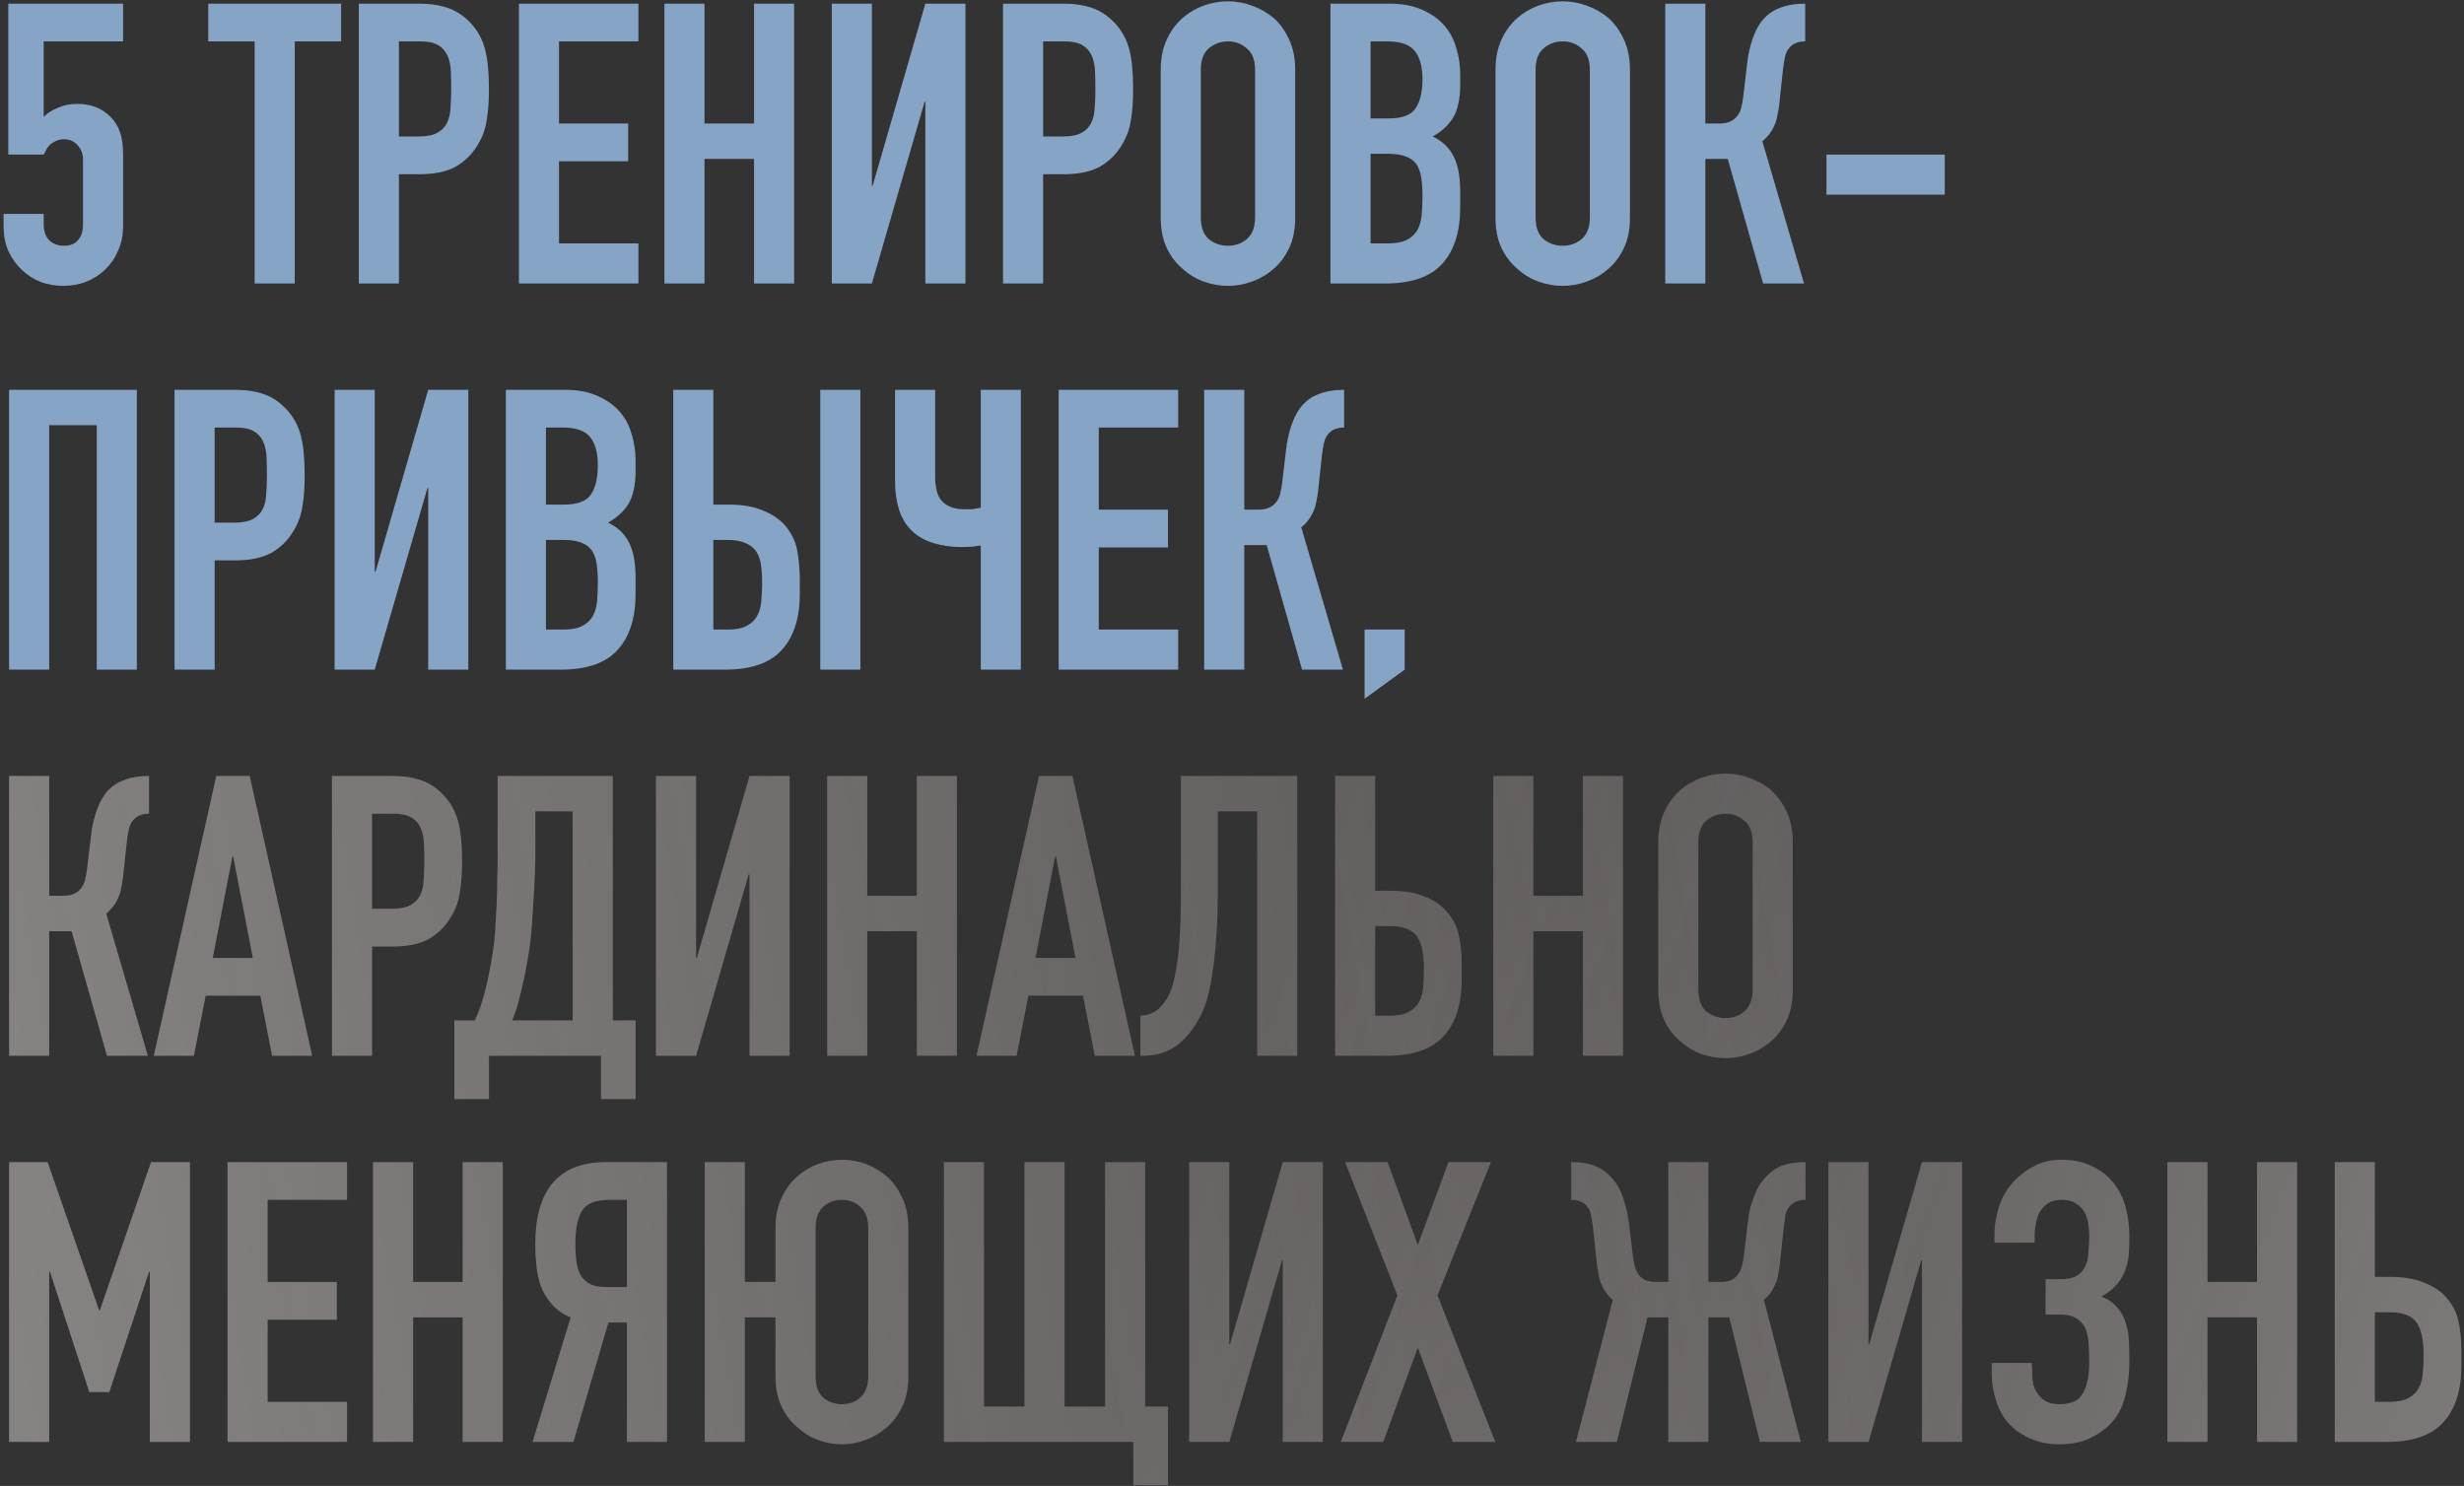
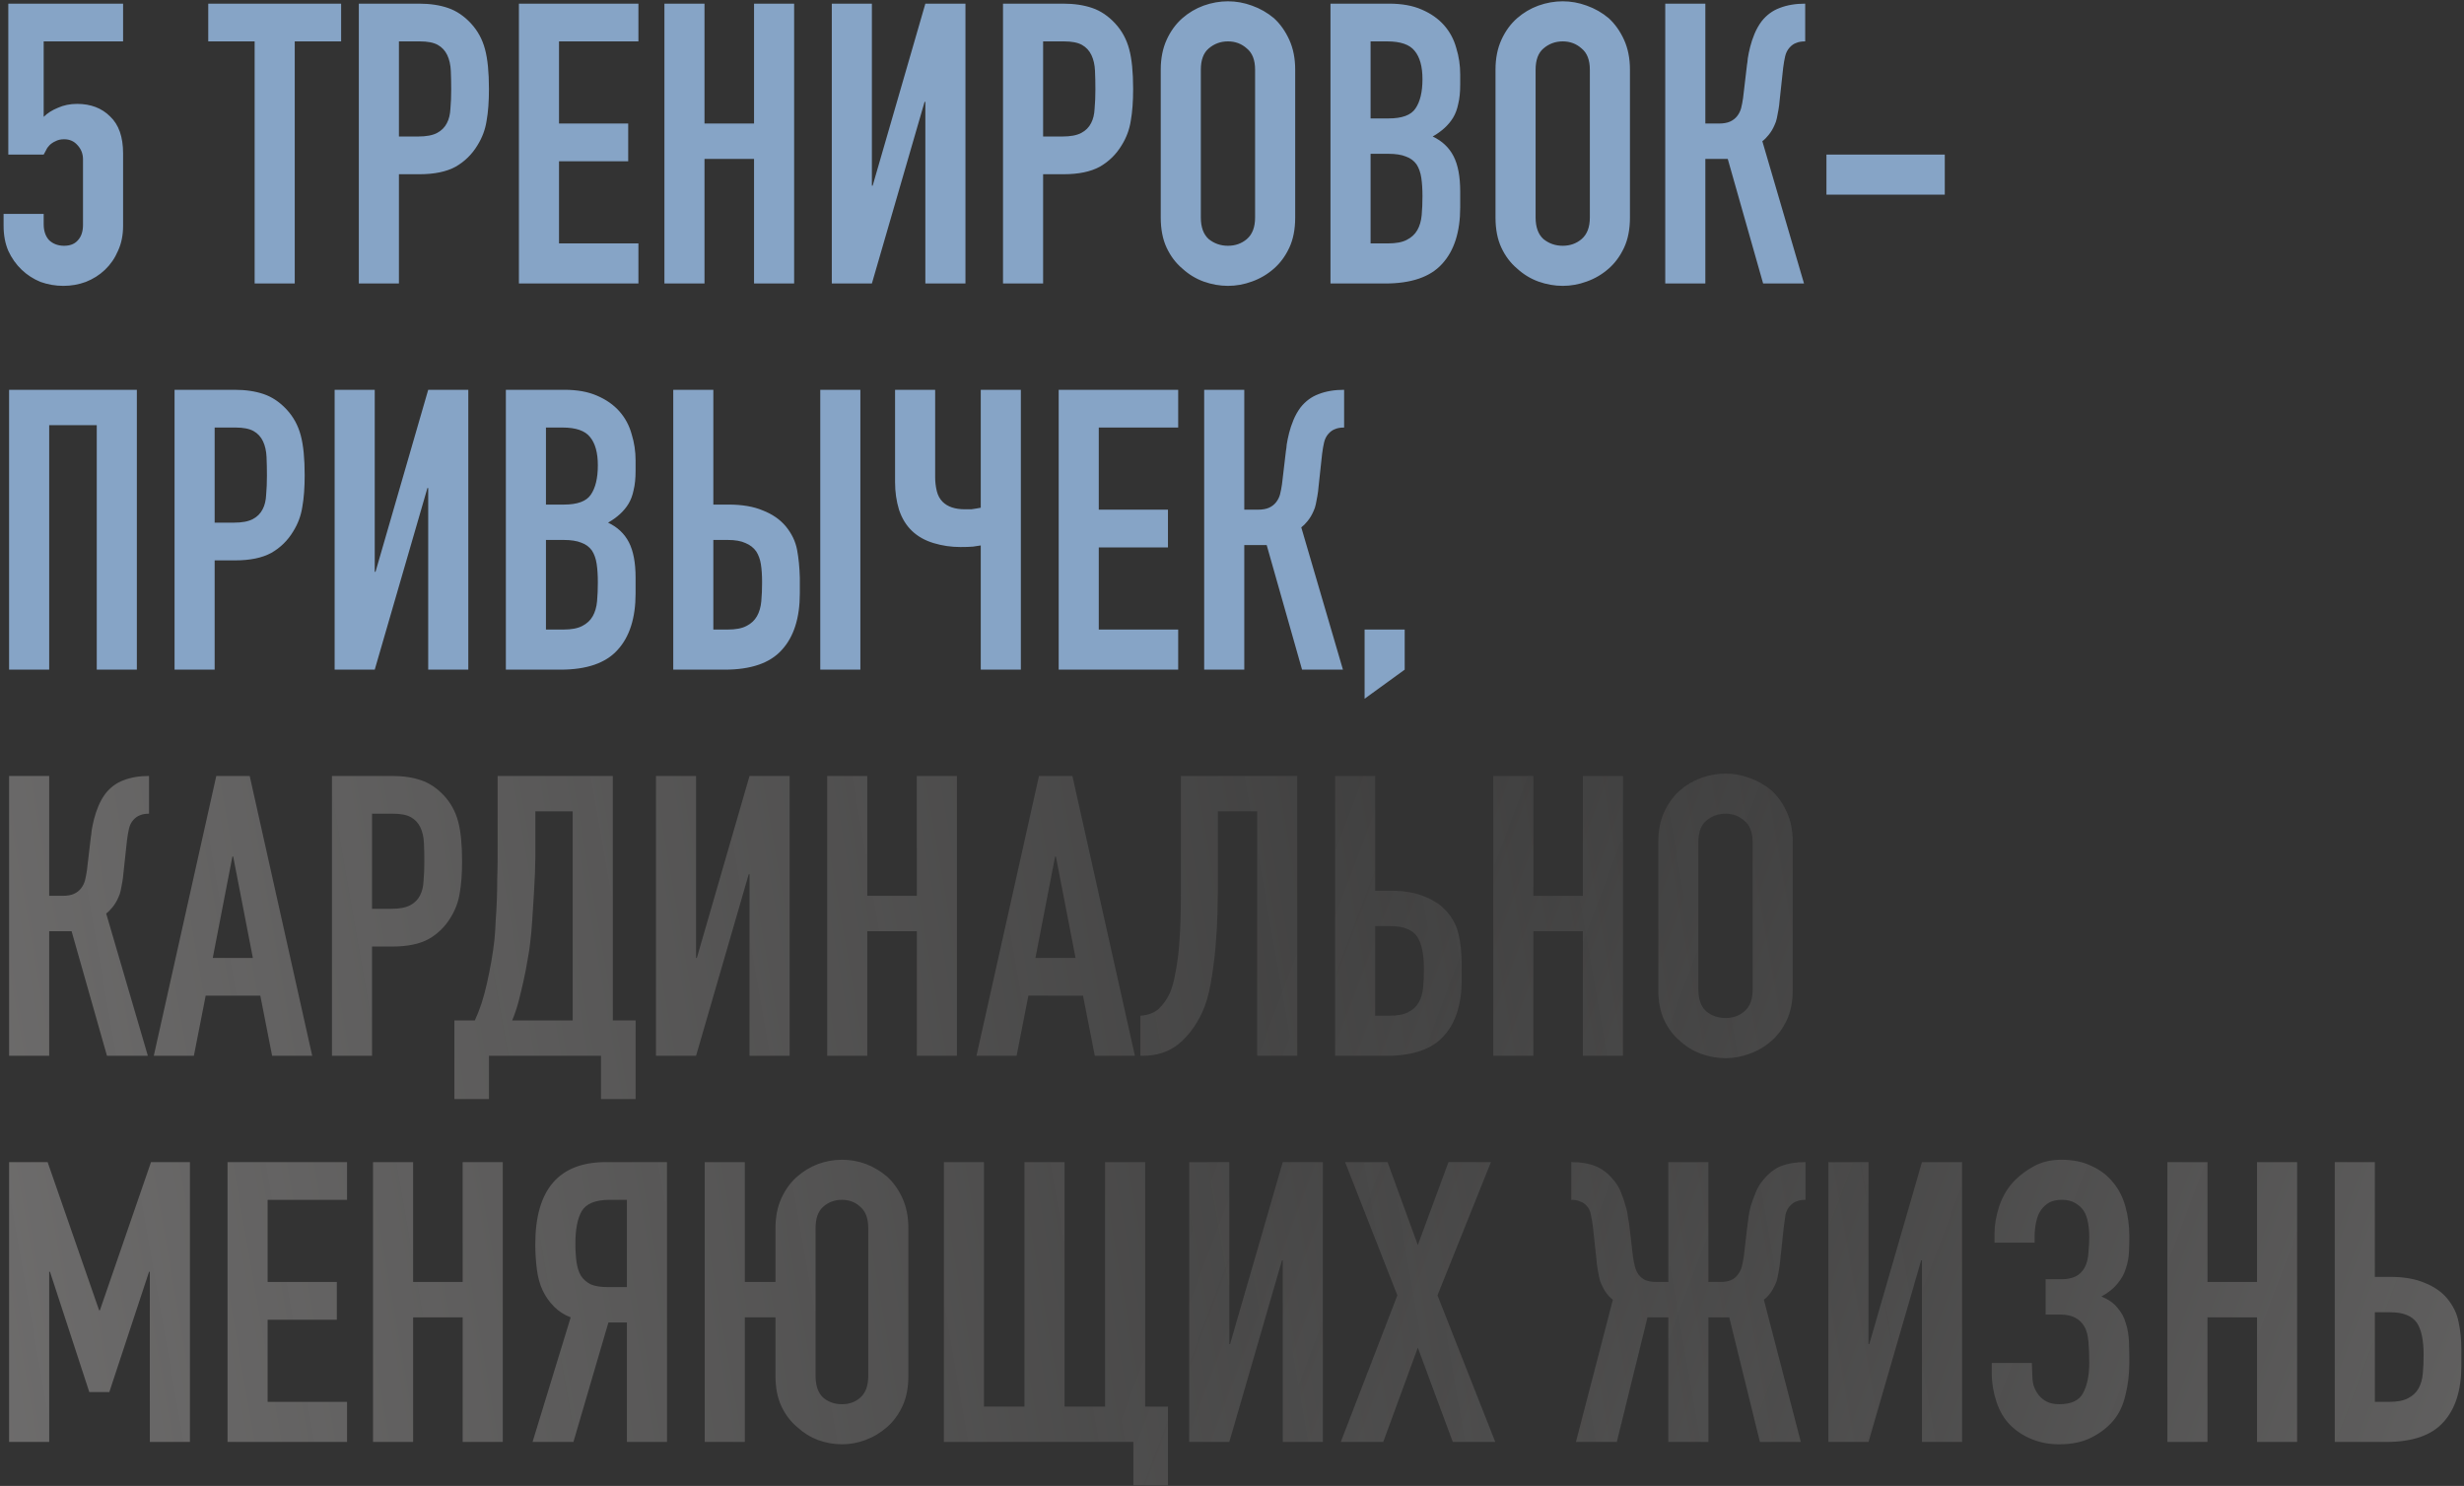
<svg xmlns="http://www.w3.org/2000/svg" width="504" height="304" viewBox="0 0 504 304" fill="none">
  <rect x="0" y="0" width="504" height="304" fill="#333333" stroke="none" />
  <path d="M25.179 0.748V8.467H8.936V23.906C9.686 23.156 10.651 22.539 11.831 22.057C13.01 21.521 14.323 21.253 15.771 21.253C18.558 21.253 20.81 22.11 22.525 23.826C24.294 25.488 25.179 28.007 25.179 31.384V46.18C25.179 48.11 24.83 49.825 24.133 51.326C23.49 52.827 22.605 54.114 21.48 55.186C20.354 56.258 19.041 57.089 17.54 57.678C16.092 58.214 14.565 58.483 12.956 58.483C11.348 58.483 9.793 58.214 8.292 57.678C6.845 57.089 5.559 56.258 4.433 55.186C3.307 54.114 2.396 52.827 1.699 51.326C1.056 49.825 0.734 48.11 0.734 46.18V43.767H8.936V45.858C8.936 47.252 9.311 48.351 10.062 49.155C10.866 49.905 11.884 50.281 13.117 50.281C14.35 50.281 15.288 49.905 15.931 49.155C16.628 48.404 16.977 47.359 16.977 46.019V32.59C16.977 31.465 16.602 30.5 15.851 29.696C15.154 28.892 14.243 28.489 13.117 28.489C12.42 28.489 11.831 28.623 11.348 28.892C10.866 29.106 10.464 29.374 10.142 29.696C9.82 30.017 9.579 30.366 9.418 30.741C9.15 31.224 8.989 31.518 8.936 31.625H1.699V0.748H25.179ZM52.085 58V8.467H42.597V0.748H69.775V8.467H60.287V58H52.085ZM73.396 58V0.748H85.699C87.951 0.748 89.934 1.043 91.649 1.633C93.365 2.222 94.919 3.268 96.313 4.769C97.707 6.27 98.672 8.039 99.208 10.076C99.744 12.059 100.012 14.766 100.012 18.197C100.012 20.77 99.851 22.941 99.53 24.71C99.261 26.479 98.645 28.141 97.68 29.696C96.554 31.572 95.053 33.046 93.177 34.118C91.301 35.137 88.835 35.646 85.779 35.646H81.598V58H73.396ZM81.598 8.467V27.927H85.538C87.2 27.927 88.487 27.685 89.398 27.203C90.309 26.721 90.979 26.05 91.408 25.193C91.837 24.389 92.078 23.397 92.132 22.218C92.239 21.038 92.293 19.725 92.293 18.277C92.293 16.937 92.266 15.678 92.212 14.498C92.159 13.265 91.917 12.193 91.489 11.282C91.06 10.37 90.416 9.674 89.559 9.191C88.701 8.709 87.468 8.467 85.86 8.467H81.598ZM106.141 58V0.748H130.586V8.467H114.343V25.273H128.495V32.992H114.343V49.798H130.586V58H106.141ZM135.903 58V0.748H144.104V25.273H154.236V0.748H162.438V58H154.236V32.51H144.104V58H135.903ZM189.277 58V20.851H189.116L178.341 58H170.14V0.748H178.341V37.978H178.502L189.277 0.748H197.479V58H189.277ZM205.162 58V0.748H217.465C219.716 0.748 221.7 1.043 223.415 1.633C225.13 2.222 226.685 3.268 228.079 4.769C229.473 6.27 230.437 8.039 230.974 10.076C231.51 12.059 231.778 14.766 231.778 18.197C231.778 20.77 231.617 22.941 231.295 24.71C231.027 26.479 230.411 28.141 229.446 29.696C228.32 31.572 226.819 33.046 224.943 34.118C223.067 35.137 220.601 35.646 217.545 35.646H213.364V58H205.162ZM213.364 8.467V27.927H217.304C218.966 27.927 220.252 27.685 221.164 27.203C222.075 26.721 222.745 26.05 223.174 25.193C223.603 24.389 223.844 23.397 223.897 22.218C224.005 21.038 224.058 19.725 224.058 18.277C224.058 16.937 224.031 15.678 223.978 14.498C223.924 13.265 223.683 12.193 223.254 11.282C222.825 10.37 222.182 9.674 221.324 9.191C220.467 8.709 219.234 8.467 217.625 8.467H213.364ZM237.425 14.257C237.425 11.952 237.827 9.915 238.631 8.146C239.435 6.377 240.507 4.903 241.847 3.723C243.134 2.598 244.581 1.74 246.189 1.15C247.851 0.56 249.513 0.266 251.175 0.266C252.836 0.266 254.471 0.56 256.08 1.15C257.741 1.74 259.242 2.598 260.583 3.723C261.869 4.903 262.915 6.377 263.719 8.146C264.523 9.915 264.925 11.952 264.925 14.257V44.491C264.925 46.903 264.523 48.967 263.719 50.683C262.915 52.398 261.869 53.819 260.583 54.944C259.242 56.124 257.741 57.008 256.08 57.598C254.471 58.188 252.836 58.483 251.175 58.483C249.513 58.483 247.851 58.188 246.189 57.598C244.581 57.008 243.134 56.124 241.847 54.944C240.507 53.819 239.435 52.398 238.631 50.683C237.827 48.967 237.425 46.903 237.425 44.491V14.257ZM245.626 44.491C245.626 46.475 246.162 47.949 247.235 48.914C248.36 49.825 249.674 50.281 251.175 50.281C252.676 50.281 253.962 49.825 255.034 48.914C256.16 47.949 256.723 46.475 256.723 44.491V14.257C256.723 12.274 256.16 10.826 255.034 9.915C253.962 8.95 252.676 8.467 251.175 8.467C249.674 8.467 248.36 8.95 247.235 9.915C246.162 10.826 245.626 12.274 245.626 14.257V44.491ZM272.144 58V0.748H284.125C286.752 0.748 288.977 1.15 290.799 1.954C292.675 2.758 294.203 3.83 295.383 5.171C296.562 6.511 297.393 8.065 297.875 9.834C298.411 11.55 298.679 13.346 298.679 15.222V17.312C298.679 18.867 298.545 20.18 298.277 21.253C298.063 22.325 297.714 23.263 297.232 24.067C296.321 25.568 294.927 26.855 293.051 27.927C294.981 28.838 296.401 30.178 297.312 31.947C298.224 33.716 298.679 36.129 298.679 39.184V42.401C298.679 47.44 297.446 51.299 294.981 53.98C292.568 56.66 288.682 58 283.321 58H272.144ZM280.346 31.465V49.798H283.884C285.546 49.798 286.832 49.557 287.744 49.075C288.709 48.592 289.432 47.922 289.915 47.064C290.397 46.206 290.692 45.188 290.799 44.009C290.906 42.829 290.96 41.543 290.96 40.149C290.96 38.702 290.88 37.442 290.719 36.37C290.558 35.298 290.236 34.386 289.754 33.636C289.218 32.885 288.494 32.349 287.583 32.028C286.672 31.652 285.465 31.465 283.964 31.465H280.346ZM280.346 8.467V24.228H284.045C286.779 24.228 288.601 23.558 289.513 22.218C290.478 20.824 290.96 18.814 290.96 16.187C290.96 13.614 290.424 11.684 289.352 10.397C288.333 9.111 286.457 8.467 283.723 8.467H280.346ZM305.899 14.257C305.899 11.952 306.301 9.915 307.105 8.146C307.909 6.377 308.981 4.903 310.321 3.723C311.608 2.598 313.055 1.74 314.663 1.15C316.325 0.56 317.987 0.266 319.649 0.266C321.311 0.266 322.946 0.56 324.554 1.15C326.216 1.74 327.717 2.598 329.057 3.723C330.343 4.903 331.389 6.377 332.193 8.146C332.997 9.915 333.399 11.952 333.399 14.257V44.491C333.399 46.903 332.997 48.967 332.193 50.683C331.389 52.398 330.343 53.819 329.057 54.944C327.717 56.124 326.216 57.008 324.554 57.598C322.946 58.188 321.311 58.483 319.649 58.483C317.987 58.483 316.325 58.188 314.663 57.598C313.055 57.008 311.608 56.124 310.321 54.944C308.981 53.819 307.909 52.398 307.105 50.683C306.301 48.967 305.899 46.903 305.899 44.491V14.257ZM314.101 44.491C314.101 46.475 314.637 47.949 315.709 48.914C316.834 49.825 318.148 50.281 319.649 50.281C321.15 50.281 322.436 49.825 323.508 48.914C324.634 47.949 325.197 46.475 325.197 44.491V14.257C325.197 12.274 324.634 10.826 323.508 9.915C322.436 8.95 321.15 8.467 319.649 8.467C318.148 8.467 316.834 8.95 315.709 9.915C314.637 10.826 314.101 12.274 314.101 14.257V44.491ZM369.244 8.467C368.494 8.467 367.877 8.575 367.395 8.789C366.912 8.95 366.457 9.272 366.028 9.754C365.599 10.236 365.304 10.826 365.143 11.523C364.982 12.22 364.848 12.997 364.741 13.855L364.018 20.529C363.964 21.226 363.884 21.869 363.776 22.459C363.669 22.995 363.562 23.558 363.455 24.147C363.347 24.683 363.187 25.166 362.972 25.595C362.651 26.345 362.249 27.015 361.766 27.605C361.337 28.141 360.908 28.57 360.479 28.892L369.003 58H360.64L353.403 32.51H348.82V58H340.618V0.748H348.82V25.273H351.554C352.519 25.273 353.296 25.139 353.886 24.871C354.476 24.603 354.958 24.228 355.333 23.745C355.709 23.263 355.977 22.727 356.137 22.137C356.298 21.494 356.432 20.797 356.539 20.047L357.344 13.212C357.397 12.997 357.451 12.568 357.504 11.925C357.612 11.228 357.772 10.451 357.987 9.593C358.201 8.735 358.496 7.851 358.871 6.94C359.247 6.028 359.729 5.171 360.319 4.367C361.337 3.08 362.57 2.169 364.018 1.633C365.519 1.043 367.261 0.748 369.244 0.748V8.467ZM373.591 39.827V31.625H397.795V39.827H373.591ZM1.86 137V79.748H27.993V137H19.791V86.985H10.062V137H1.86ZM35.704 137V79.748H48.007C50.258 79.748 52.242 80.043 53.957 80.633C55.673 81.222 57.227 82.268 58.621 83.769C60.015 85.27 60.98 87.039 61.516 89.076C62.052 91.059 62.32 93.766 62.32 97.197C62.32 99.77 62.159 101.941 61.837 103.71C61.569 105.479 60.953 107.141 59.988 108.696C58.862 110.572 57.361 112.046 55.485 113.118C53.609 114.137 51.143 114.646 48.087 114.646H43.906V137H35.704ZM43.906 87.467V106.927H47.846C49.508 106.927 50.794 106.685 51.706 106.203C52.617 105.721 53.287 105.05 53.716 104.193C54.145 103.389 54.386 102.397 54.44 101.218C54.547 100.038 54.6 98.725 54.6 97.278C54.6 95.937 54.574 94.677 54.52 93.498C54.467 92.265 54.225 91.193 53.796 90.282C53.367 89.371 52.724 88.674 51.867 88.191C51.009 87.709 49.776 87.467 48.168 87.467H43.906ZM87.587 137V99.851H87.426L76.651 137H68.449V79.748H76.651V116.978H76.812L87.587 79.748H95.789V137H87.587ZM103.472 137V79.748H115.453C118.079 79.748 120.304 80.15 122.127 80.954C124.003 81.758 125.531 82.831 126.71 84.171C127.889 85.511 128.72 87.065 129.203 88.834C129.739 90.55 130.007 92.346 130.007 94.222V96.312C130.007 97.867 129.873 99.18 129.605 100.253C129.39 101.325 129.042 102.263 128.559 103.067C127.648 104.568 126.254 105.855 124.378 106.927C126.308 107.838 127.729 109.178 128.64 110.947C129.551 112.716 130.007 115.128 130.007 118.184V121.4C130.007 126.439 128.774 130.299 126.308 132.979C123.896 135.66 120.009 137 114.649 137H103.472ZM111.673 110.465V128.798H115.211C116.873 128.798 118.16 128.557 119.071 128.074C120.036 127.592 120.76 126.922 121.242 126.064C121.725 125.207 122.019 124.188 122.127 123.009C122.234 121.829 122.287 120.543 122.287 119.149C122.287 117.702 122.207 116.442 122.046 115.37C121.885 114.298 121.564 113.386 121.081 112.636C120.545 111.885 119.822 111.349 118.91 111.028C117.999 110.652 116.793 110.465 115.292 110.465H111.673ZM111.673 87.467V103.228H115.372C118.106 103.228 119.929 102.558 120.84 101.218C121.805 99.824 122.287 97.814 122.287 95.187C122.287 92.614 121.751 90.684 120.679 89.397C119.661 88.111 117.785 87.467 115.051 87.467H111.673ZM137.709 79.748H145.91V103.228H148.966C151.807 103.228 154.166 103.63 156.042 104.434C157.972 105.184 159.527 106.257 160.706 107.65C161.939 109.151 162.716 110.76 163.038 112.475C163.359 114.19 163.547 116.093 163.601 118.184V121.4C163.601 126.439 162.368 130.299 159.902 132.979C157.489 135.66 153.603 137 148.242 137H137.709V79.748ZM145.91 110.465V128.798H148.805C150.467 128.798 151.754 128.557 152.665 128.074C153.63 127.592 154.353 126.922 154.836 126.064C155.318 125.207 155.613 124.188 155.72 123.009C155.828 121.829 155.881 120.543 155.881 119.149C155.881 117.702 155.801 116.469 155.64 115.45C155.479 114.432 155.158 113.547 154.675 112.797C154.139 112.046 153.415 111.483 152.504 111.108C151.593 110.679 150.387 110.465 148.886 110.465H145.91ZM167.782 137V79.748H175.984V137H167.782ZM208.812 137H200.611V111.59C200.182 111.644 199.646 111.724 199.002 111.832C198.359 111.885 197.501 111.912 196.429 111.912C194.553 111.912 192.73 111.644 190.961 111.108C189.192 110.572 187.718 109.741 186.539 108.615C185.359 107.49 184.475 106.042 183.885 104.273C183.349 102.504 183.081 100.628 183.081 98.644V79.748H191.283V97.68C191.283 98.591 191.39 99.502 191.605 100.413C191.819 101.325 192.221 102.075 192.811 102.665C193.829 103.683 195.357 104.193 197.394 104.193C197.823 104.193 198.252 104.193 198.681 104.193C199.11 104.139 199.458 104.086 199.726 104.032C200.048 103.978 200.343 103.925 200.611 103.871V79.748H208.812V137ZM216.548 137V79.748H240.993V87.467H224.75V104.273H238.902V111.992H224.75V128.798H240.993V137H216.548ZM274.935 87.467C274.185 87.467 273.568 87.575 273.086 87.789C272.603 87.95 272.148 88.272 271.719 88.754C271.29 89.237 270.995 89.826 270.834 90.523C270.673 91.22 270.539 91.997 270.432 92.855L269.709 99.529C269.655 100.226 269.575 100.869 269.467 101.459C269.36 101.995 269.253 102.558 269.146 103.147C269.038 103.683 268.878 104.166 268.663 104.595C268.342 105.345 267.94 106.015 267.457 106.605C267.028 107.141 266.599 107.57 266.171 107.892L274.694 137H266.331L259.094 111.51H254.511V137H246.309V79.748H254.511V104.273H257.245C258.21 104.273 258.987 104.139 259.577 103.871C260.167 103.603 260.649 103.228 261.024 102.745C261.4 102.263 261.668 101.727 261.828 101.137C261.989 100.494 262.123 99.797 262.23 99.046L263.035 92.212C263.088 91.997 263.142 91.568 263.195 90.925C263.303 90.228 263.463 89.451 263.678 88.593C263.892 87.736 264.187 86.851 264.562 85.94C264.938 85.028 265.42 84.171 266.01 83.367C267.028 82.08 268.261 81.169 269.709 80.633C271.21 80.043 272.952 79.748 274.935 79.748V87.467ZM279.122 142.95V128.798H287.323V137L279.122 142.95Z" fill="#86A4C6" />
-   <path d="M30.486 166.467C29.735 166.467 29.119 166.575 28.636 166.789C28.154 166.95 27.698 167.272 27.269 167.754C26.84 168.236 26.546 168.826 26.385 169.523C26.224 170.22 26.09 170.997 25.983 171.855L25.259 178.529C25.205 179.226 25.125 179.869 25.018 180.459C24.91 180.995 24.803 181.558 24.696 182.147C24.589 182.683 24.428 183.166 24.214 183.595C23.892 184.345 23.49 185.015 23.008 185.605C22.579 186.141 22.15 186.57 21.721 186.892L30.244 216H21.882L14.645 190.51H10.062V216H1.86V158.748H10.062V183.273H12.795C13.76 183.273 14.538 183.139 15.127 182.871C15.717 182.603 16.2 182.228 16.575 181.745C16.95 181.263 17.218 180.727 17.379 180.137C17.54 179.494 17.674 178.797 17.781 178.046L18.585 171.212C18.639 170.997 18.692 170.568 18.746 169.925C18.853 169.228 19.014 168.451 19.228 167.593C19.443 166.735 19.738 165.851 20.113 164.94C20.488 164.028 20.971 163.171 21.56 162.367C22.579 161.08 23.812 160.169 25.259 159.633C26.76 159.043 28.502 158.748 30.486 158.748V166.467ZM51.719 195.978L47.698 175.232H47.538L43.517 195.978H51.719ZM31.456 216L44.241 158.748H51.076L63.861 216H55.659L53.247 203.697H42.07L39.657 216H31.456ZM67.9 216V158.748H80.202C82.454 158.748 84.437 159.043 86.153 159.633C87.868 160.222 89.423 161.268 90.816 162.769C92.21 164.27 93.175 166.039 93.711 168.076C94.247 170.059 94.515 172.766 94.515 176.197C94.515 178.77 94.354 180.941 94.033 182.71C93.765 184.479 93.148 186.141 92.183 187.696C91.058 189.572 89.557 191.046 87.68 192.118C85.804 193.137 83.338 193.646 80.283 193.646H76.101V216H67.9ZM76.101 166.467V185.927H80.041C81.703 185.927 82.99 185.685 83.901 185.203C84.812 184.721 85.483 184.05 85.911 183.193C86.34 182.389 86.582 181.397 86.635 180.218C86.742 179.038 86.796 177.725 86.796 176.277C86.796 174.937 86.769 173.678 86.716 172.498C86.662 171.265 86.421 170.193 85.992 169.282C85.563 168.37 84.92 167.674 84.062 167.191C83.204 166.709 81.971 166.467 80.363 166.467H76.101ZM100.017 216V224.845H92.941V208.763H97.122C97.605 207.745 98.06 206.592 98.489 205.305C98.918 203.965 99.293 202.572 99.615 201.124C99.937 199.677 100.231 198.203 100.5 196.702C100.768 195.147 100.982 193.646 101.143 192.199C101.25 191.073 101.33 189.813 101.384 188.419C101.491 187.026 101.572 185.605 101.625 184.158C101.679 182.657 101.706 181.182 101.706 179.735C101.759 178.234 101.786 176.814 101.786 175.473V158.748H125.346V208.763H130.01V224.845H122.934V216H100.017ZM109.505 165.985V175.393C109.505 176.143 109.479 177.242 109.425 178.69C109.371 180.084 109.291 181.611 109.184 183.273C109.077 184.935 108.969 186.624 108.862 188.339C108.755 190.001 108.621 191.475 108.46 192.762C108.353 193.834 108.165 195.067 107.897 196.46C107.683 197.801 107.415 199.194 107.093 200.642C106.771 202.089 106.423 203.536 106.048 204.984C105.673 206.378 105.244 207.637 104.761 208.763H117.144V165.985H109.505ZM153.313 216V178.851H153.152L142.377 216H134.175V158.748H142.377V195.978H142.538L153.313 158.748H161.514V216H153.313ZM169.197 216V158.748H177.399V183.273H187.531V158.748H195.733V216H187.531V190.51H177.399V216H169.197ZM219.999 195.978L215.978 175.232H215.818L211.797 195.978H219.999ZM199.736 216L212.521 158.748H219.356L232.141 216H223.939L221.527 203.697H210.35L207.937 216H199.736ZM249.107 165.985V182.63C249.107 183.488 249.08 184.962 249.026 187.052C248.973 189.089 248.839 191.341 248.624 193.807C248.41 196.273 248.088 198.712 247.659 201.124C247.23 203.536 246.641 205.547 245.89 207.155C244.604 209.889 242.969 212.06 240.985 213.668C239.002 215.223 236.589 216 233.748 216H233.266V207.798C234.874 207.691 236.134 207.209 237.045 206.351C237.956 205.493 238.707 204.421 239.297 203.134C239.779 202.009 240.154 200.642 240.422 199.033C240.744 197.425 240.985 195.71 241.146 193.887C241.307 192.065 241.414 190.188 241.468 188.259C241.521 186.329 241.548 184.479 241.548 182.71V158.748H265.349V216H257.148V165.985H249.107ZM273.086 158.748H281.288V182.228H284.344C287.185 182.228 289.544 182.63 291.42 183.434C293.35 184.184 294.904 185.257 296.084 186.65C297.317 188.151 298.094 189.76 298.416 191.475C298.791 193.19 298.978 195.093 298.978 197.184V200.4C298.978 205.439 297.745 209.299 295.28 211.979C292.867 214.66 288.981 216 283.62 216H273.086V158.748ZM281.288 189.465V207.798H284.183C285.845 207.798 287.131 207.557 288.043 207.074C289.008 206.592 289.731 205.922 290.214 205.064C290.696 204.207 290.991 203.188 291.098 202.009C291.205 200.829 291.259 199.543 291.259 198.149C291.259 195.201 290.803 193.03 289.892 191.636C289.356 190.885 288.659 190.349 287.801 190.028C286.944 189.652 285.764 189.465 284.263 189.465H281.288ZM305.439 216V158.748H313.641V183.273H323.772V158.748H331.974V216H323.772V190.51H313.641V216H305.439ZM339.193 172.257C339.193 169.952 339.596 167.915 340.4 166.146C341.204 164.377 342.276 162.903 343.616 161.723C344.903 160.598 346.35 159.74 347.958 159.15C349.62 158.56 351.282 158.266 352.944 158.266C354.605 158.266 356.24 158.56 357.849 159.15C359.51 159.74 361.011 160.598 362.352 161.723C363.638 162.903 364.683 164.377 365.488 166.146C366.292 167.915 366.694 169.952 366.694 172.257V202.491C366.694 204.903 366.292 206.967 365.488 208.683C364.683 210.398 363.638 211.819 362.352 212.944C361.011 214.124 359.51 215.008 357.849 215.598C356.24 216.188 354.605 216.482 352.944 216.482C351.282 216.482 349.62 216.188 347.958 215.598C346.35 215.008 344.903 214.124 343.616 212.944C342.276 211.819 341.204 210.398 340.4 208.683C339.596 206.967 339.193 204.903 339.193 202.491V172.257ZM347.395 202.491C347.395 204.475 347.931 205.949 349.003 206.914C350.129 207.825 351.443 208.281 352.944 208.281C354.445 208.281 355.731 207.825 356.803 206.914C357.929 205.949 358.492 204.475 358.492 202.491V172.257C358.492 170.274 357.929 168.826 356.803 167.915C355.731 166.95 354.445 166.467 352.944 166.467C351.443 166.467 350.129 166.95 349.003 167.915C347.931 168.826 347.395 170.274 347.395 172.257V202.491ZM1.86 295V237.748H9.74L20.274 268.063H20.434L30.888 237.748H38.848V295H30.646V260.182H30.486L22.364 284.788H18.263L10.222 260.182H10.062V295H1.86ZM46.541 295V237.748H70.985V245.467H54.742V262.273H68.895V269.992H54.742V286.798H70.985V295H46.541ZM76.302 295V237.748H84.504V262.273H94.635V237.748H102.837V295H94.635V269.51H84.504V295H76.302ZM124.691 245.467C121.796 245.467 119.893 246.245 118.982 247.799C118.124 249.3 117.695 251.498 117.695 254.393C117.695 255.84 117.776 257.127 117.937 258.253C118.097 259.325 118.392 260.236 118.821 260.987C119.304 261.737 119.974 262.327 120.831 262.756C121.689 263.131 122.842 263.318 124.289 263.318H128.229V245.467H124.691ZM128.229 295V270.555H124.45L117.293 295H108.931L116.73 269.51C115.444 269.028 114.318 268.304 113.353 267.339C112.388 266.374 111.611 265.275 111.021 264.042C110.432 262.809 110.03 261.362 109.815 259.7C109.601 258.038 109.493 256.323 109.493 254.554C109.493 243.35 114.318 237.748 123.967 237.748H136.431V295H128.229ZM158.621 269.51H152.35V295H144.148V237.748H152.35V262.273H158.621V251.257C158.621 248.952 159.024 246.915 159.828 245.146C160.632 243.377 161.704 241.903 163.044 240.723C164.331 239.598 165.751 238.74 167.306 238.15C168.914 237.56 170.549 237.266 172.211 237.266C175.642 237.266 178.724 238.418 181.458 240.723C182.744 241.903 183.79 243.377 184.594 245.146C185.398 246.915 185.8 248.952 185.8 251.257V281.491C185.8 283.903 185.398 285.967 184.594 287.683C183.79 289.398 182.744 290.819 181.458 291.944C180.118 293.124 178.644 294.008 177.035 294.598C175.481 295.188 173.873 295.482 172.211 295.482C170.549 295.482 168.914 295.188 167.306 294.598C165.751 294.008 164.331 293.124 163.044 291.944C161.704 290.819 160.632 289.398 159.828 287.683C159.024 285.967 158.621 283.903 158.621 281.491V269.51ZM166.823 281.491C166.823 283.475 167.333 284.949 168.351 285.914C169.423 286.825 170.71 287.281 172.211 287.281C173.712 287.281 174.972 286.825 175.99 285.914C177.062 284.949 177.598 283.475 177.598 281.491V251.257C177.598 249.274 177.062 247.826 175.99 246.915C174.972 245.95 173.712 245.467 172.211 245.467C170.71 245.467 169.423 245.95 168.351 246.915C167.333 247.826 166.823 249.274 166.823 251.257V281.491ZM193.069 295V237.748H201.271V287.763H209.553V237.748H217.755V287.763H226.037V237.748H234.239V287.763H238.903V303.845H231.827V295H193.069ZM262.384 295V257.851H262.223L251.449 295H243.247V237.748H251.449V274.978H251.609L262.384 237.748H270.586V295H262.384ZM274.249 295L285.828 265.007L275.133 237.748H283.817L290.009 254.715L296.281 237.748H304.965L294.029 265.007L305.85 295H297.165L290.009 275.702L282.933 295H274.249ZM341.248 237.748H349.45V262.273H351.862C352.827 262.273 353.577 262.139 354.113 261.871C354.703 261.603 355.159 261.228 355.48 260.745C355.856 260.263 356.124 259.727 356.284 259.137C356.445 258.494 356.579 257.797 356.686 257.046L357.491 250.212C357.544 249.997 357.598 249.568 357.651 248.925C357.759 248.228 357.919 247.478 358.134 246.674C358.402 245.816 358.723 244.931 359.099 244.02C359.474 243.055 359.983 242.197 360.627 241.447C361.752 240.053 362.985 239.088 364.325 238.552C365.719 238.016 367.354 237.748 369.23 237.748H369.311V245.467H369.15C368.56 245.467 367.997 245.575 367.461 245.789C366.979 245.95 366.523 246.272 366.094 246.754C365.666 247.236 365.371 247.826 365.21 248.523C365.103 249.22 364.995 249.997 364.888 250.855L364.165 257.529C364.111 258.226 364.031 258.896 363.923 259.539C363.816 260.129 363.709 260.719 363.602 261.308C363.494 261.844 363.36 262.273 363.2 262.595C362.556 264.096 361.752 265.195 360.787 265.892L368.346 295H359.983L353.711 269.51H349.45V295H341.248V269.51H336.986L330.714 295H322.351L329.91 265.892C328.945 265.195 328.141 264.096 327.498 262.595C327.337 262.273 327.203 261.844 327.096 261.308C326.988 260.719 326.881 260.129 326.774 259.539C326.667 258.896 326.586 258.226 326.533 257.529L325.809 250.855C325.702 249.997 325.568 249.22 325.407 248.523C325.3 247.826 325.032 247.236 324.603 246.754C324.174 246.272 323.692 245.95 323.155 245.789C322.673 245.575 322.137 245.467 321.547 245.467H321.386V237.748H321.467C323.343 237.748 324.951 238.016 326.291 238.552C327.685 239.088 328.945 240.053 330.071 241.447C330.714 242.197 331.223 243.055 331.599 244.02C331.974 244.931 332.269 245.816 332.483 246.674C332.751 247.478 332.912 248.228 332.965 248.925C333.073 249.568 333.153 249.997 333.207 250.212L334.011 257.046C334.118 257.797 334.252 258.494 334.413 259.137C334.574 259.727 334.815 260.263 335.137 260.745C335.512 261.228 335.967 261.603 336.504 261.871C337.093 262.139 337.87 262.273 338.835 262.273H341.248V237.748ZM393.129 295V257.851H392.968L382.193 295H373.992V237.748H382.193V274.978H382.354L393.129 237.748H401.331V295H393.129ZM407.969 252.222C407.969 250.614 408.29 248.791 408.933 246.754C409.63 244.717 410.676 242.975 412.069 241.527C413.302 240.294 414.696 239.276 416.251 238.472C417.805 237.668 419.601 237.266 421.638 237.266C424.051 237.266 426.114 237.694 427.83 238.552C429.599 239.356 431.046 240.455 432.172 241.849C433.351 243.243 434.209 244.905 434.745 246.834C435.281 248.764 435.549 250.801 435.549 252.946C435.549 254.018 435.522 255.117 435.469 256.242C435.415 257.315 435.201 258.413 434.825 259.539C434.504 260.611 433.941 261.63 433.137 262.595C432.386 263.56 431.287 264.444 429.84 265.248C431.287 265.838 432.386 266.615 433.137 267.58C433.941 268.492 434.504 269.537 434.825 270.716C435.201 271.842 435.415 273.102 435.469 274.495C435.522 275.836 435.549 277.229 435.549 278.677C435.549 281.089 435.281 283.341 434.745 285.431C434.263 287.522 433.432 289.264 432.252 290.658C431.073 292.052 429.572 293.204 427.749 294.115C425.98 295.027 423.782 295.482 421.156 295.482C419.172 295.482 417.323 295.134 415.607 294.437C413.892 293.74 412.418 292.775 411.185 291.542C409.952 290.309 409.014 288.728 408.371 286.798C407.727 284.868 407.406 282.938 407.406 281.009V278.838H415.607L415.688 281.089C415.688 281.84 415.768 282.59 415.929 283.341C416.144 284.037 416.465 284.681 416.894 285.27C417.323 285.86 417.886 286.343 418.583 286.718C419.28 287.093 420.164 287.281 421.236 287.281C423.648 287.281 425.257 286.53 426.061 285.029C426.918 283.475 427.347 281.384 427.347 278.757C427.347 277.256 427.294 275.862 427.187 274.576C427.079 273.236 426.811 272.19 426.382 271.44C425.417 269.778 423.809 268.947 421.558 268.947H418.422V261.71H421.799C422.818 261.71 423.729 261.523 424.533 261.147C425.337 260.772 425.98 260.129 426.463 259.218C426.892 258.36 427.133 257.341 427.187 256.162C427.294 254.983 427.347 253.937 427.347 253.026C427.347 252.061 427.267 251.123 427.106 250.212C426.945 249.247 426.65 248.416 426.222 247.719C425.793 247.076 425.203 246.54 424.453 246.111C423.756 245.682 422.844 245.467 421.719 245.467C420.7 245.467 419.842 245.655 419.146 246.03C418.502 246.406 417.966 246.888 417.537 247.478C417.055 248.121 416.706 248.952 416.492 249.97C416.278 250.989 416.17 251.981 416.17 252.946V254.232H407.969V252.222ZM443.329 295V237.748H451.531V262.273H461.663V237.748H469.865V295H461.663V269.51H451.531V295H443.329ZM477.567 237.748H485.768V261.228H488.824C491.665 261.228 494.024 261.63 495.9 262.434C497.83 263.184 499.384 264.257 500.564 265.65C501.797 267.151 502.574 268.76 502.896 270.475C503.271 272.19 503.459 274.093 503.459 276.184V279.4C503.459 284.439 502.226 288.299 499.76 290.979C497.347 293.66 493.461 295 488.1 295H477.567V237.748ZM485.768 268.465V286.798H488.663C490.325 286.798 491.611 286.557 492.523 286.074C493.488 285.592 494.211 284.922 494.694 284.064C495.176 283.207 495.471 282.188 495.578 281.009C495.686 279.829 495.739 278.543 495.739 277.149C495.739 274.201 495.284 272.03 494.372 270.636C493.836 269.885 493.139 269.349 492.282 269.028C491.424 268.652 490.245 268.465 488.744 268.465H485.768Z" fill="#585454" />
  <path d="M30.486 166.467C29.735 166.467 29.119 166.575 28.636 166.789C28.154 166.95 27.698 167.272 27.269 167.754C26.84 168.236 26.546 168.826 26.385 169.523C26.224 170.22 26.09 170.997 25.983 171.855L25.259 178.529C25.205 179.226 25.125 179.869 25.018 180.459C24.91 180.995 24.803 181.558 24.696 182.147C24.589 182.683 24.428 183.166 24.214 183.595C23.892 184.345 23.49 185.015 23.008 185.605C22.579 186.141 22.15 186.57 21.721 186.892L30.244 216H21.882L14.645 190.51H10.062V216H1.86V158.748H10.062V183.273H12.795C13.76 183.273 14.538 183.139 15.127 182.871C15.717 182.603 16.2 182.228 16.575 181.745C16.95 181.263 17.218 180.727 17.379 180.137C17.54 179.494 17.674 178.797 17.781 178.046L18.585 171.212C18.639 170.997 18.692 170.568 18.746 169.925C18.853 169.228 19.014 168.451 19.228 167.593C19.443 166.735 19.738 165.851 20.113 164.94C20.488 164.028 20.971 163.171 21.56 162.367C22.579 161.08 23.812 160.169 25.259 159.633C26.76 159.043 28.502 158.748 30.486 158.748V166.467ZM51.719 195.978L47.698 175.232H47.538L43.517 195.978H51.719ZM31.456 216L44.241 158.748H51.076L63.861 216H55.659L53.247 203.697H42.07L39.657 216H31.456ZM67.9 216V158.748H80.202C82.454 158.748 84.437 159.043 86.153 159.633C87.868 160.222 89.423 161.268 90.816 162.769C92.21 164.27 93.175 166.039 93.711 168.076C94.247 170.059 94.515 172.766 94.515 176.197C94.515 178.77 94.354 180.941 94.033 182.71C93.765 184.479 93.148 186.141 92.183 187.696C91.058 189.572 89.557 191.046 87.68 192.118C85.804 193.137 83.338 193.646 80.283 193.646H76.101V216H67.9ZM76.101 166.467V185.927H80.041C81.703 185.927 82.99 185.685 83.901 185.203C84.812 184.721 85.483 184.05 85.911 183.193C86.34 182.389 86.582 181.397 86.635 180.218C86.742 179.038 86.796 177.725 86.796 176.277C86.796 174.937 86.769 173.678 86.716 172.498C86.662 171.265 86.421 170.193 85.992 169.282C85.563 168.37 84.92 167.674 84.062 167.191C83.204 166.709 81.971 166.467 80.363 166.467H76.101ZM100.017 216V224.845H92.941V208.763H97.122C97.605 207.745 98.06 206.592 98.489 205.305C98.918 203.965 99.293 202.572 99.615 201.124C99.937 199.677 100.231 198.203 100.5 196.702C100.768 195.147 100.982 193.646 101.143 192.199C101.25 191.073 101.33 189.813 101.384 188.419C101.491 187.026 101.572 185.605 101.625 184.158C101.679 182.657 101.706 181.182 101.706 179.735C101.759 178.234 101.786 176.814 101.786 175.473V158.748H125.346V208.763H130.01V224.845H122.934V216H100.017ZM109.505 165.985V175.393C109.505 176.143 109.479 177.242 109.425 178.69C109.371 180.084 109.291 181.611 109.184 183.273C109.077 184.935 108.969 186.624 108.862 188.339C108.755 190.001 108.621 191.475 108.46 192.762C108.353 193.834 108.165 195.067 107.897 196.46C107.683 197.801 107.415 199.194 107.093 200.642C106.771 202.089 106.423 203.536 106.048 204.984C105.673 206.378 105.244 207.637 104.761 208.763H117.144V165.985H109.505ZM153.313 216V178.851H153.152L142.377 216H134.175V158.748H142.377V195.978H142.538L153.313 158.748H161.514V216H153.313ZM169.197 216V158.748H177.399V183.273H187.531V158.748H195.733V216H187.531V190.51H177.399V216H169.197ZM219.999 195.978L215.978 175.232H215.818L211.797 195.978H219.999ZM199.736 216L212.521 158.748H219.356L232.141 216H223.939L221.527 203.697H210.35L207.937 216H199.736ZM249.107 165.985V182.63C249.107 183.488 249.08 184.962 249.026 187.052C248.973 189.089 248.839 191.341 248.624 193.807C248.41 196.273 248.088 198.712 247.659 201.124C247.23 203.536 246.641 205.547 245.89 207.155C244.604 209.889 242.969 212.06 240.985 213.668C239.002 215.223 236.589 216 233.748 216H233.266V207.798C234.874 207.691 236.134 207.209 237.045 206.351C237.956 205.493 238.707 204.421 239.297 203.134C239.779 202.009 240.154 200.642 240.422 199.033C240.744 197.425 240.985 195.71 241.146 193.887C241.307 192.065 241.414 190.188 241.468 188.259C241.521 186.329 241.548 184.479 241.548 182.71V158.748H265.349V216H257.148V165.985H249.107ZM273.086 158.748H281.288V182.228H284.344C287.185 182.228 289.544 182.63 291.42 183.434C293.35 184.184 294.904 185.257 296.084 186.65C297.317 188.151 298.094 189.76 298.416 191.475C298.791 193.19 298.978 195.093 298.978 197.184V200.4C298.978 205.439 297.745 209.299 295.28 211.979C292.867 214.66 288.981 216 283.62 216H273.086V158.748ZM281.288 189.465V207.798H284.183C285.845 207.798 287.131 207.557 288.043 207.074C289.008 206.592 289.731 205.922 290.214 205.064C290.696 204.207 290.991 203.188 291.098 202.009C291.205 200.829 291.259 199.543 291.259 198.149C291.259 195.201 290.803 193.03 289.892 191.636C289.356 190.885 288.659 190.349 287.801 190.028C286.944 189.652 285.764 189.465 284.263 189.465H281.288ZM305.439 216V158.748H313.641V183.273H323.772V158.748H331.974V216H323.772V190.51H313.641V216H305.439ZM339.193 172.257C339.193 169.952 339.596 167.915 340.4 166.146C341.204 164.377 342.276 162.903 343.616 161.723C344.903 160.598 346.35 159.74 347.958 159.15C349.62 158.56 351.282 158.266 352.944 158.266C354.605 158.266 356.24 158.56 357.849 159.15C359.51 159.74 361.011 160.598 362.352 161.723C363.638 162.903 364.683 164.377 365.488 166.146C366.292 167.915 366.694 169.952 366.694 172.257V202.491C366.694 204.903 366.292 206.967 365.488 208.683C364.683 210.398 363.638 211.819 362.352 212.944C361.011 214.124 359.51 215.008 357.849 215.598C356.24 216.188 354.605 216.482 352.944 216.482C351.282 216.482 349.62 216.188 347.958 215.598C346.35 215.008 344.903 214.124 343.616 212.944C342.276 211.819 341.204 210.398 340.4 208.683C339.596 206.967 339.193 204.903 339.193 202.491V172.257ZM347.395 202.491C347.395 204.475 347.931 205.949 349.003 206.914C350.129 207.825 351.443 208.281 352.944 208.281C354.445 208.281 355.731 207.825 356.803 206.914C357.929 205.949 358.492 204.475 358.492 202.491V172.257C358.492 170.274 357.929 168.826 356.803 167.915C355.731 166.95 354.445 166.467 352.944 166.467C351.443 166.467 350.129 166.95 349.003 167.915C347.931 168.826 347.395 170.274 347.395 172.257V202.491ZM1.86 295V237.748H9.74L20.274 268.063H20.434L30.888 237.748H38.848V295H30.646V260.182H30.486L22.364 284.788H18.263L10.222 260.182H10.062V295H1.86ZM46.541 295V237.748H70.985V245.467H54.742V262.273H68.895V269.992H54.742V286.798H70.985V295H46.541ZM76.302 295V237.748H84.504V262.273H94.635V237.748H102.837V295H94.635V269.51H84.504V295H76.302ZM124.691 245.467C121.796 245.467 119.893 246.245 118.982 247.799C118.124 249.3 117.695 251.498 117.695 254.393C117.695 255.84 117.776 257.127 117.937 258.253C118.097 259.325 118.392 260.236 118.821 260.987C119.304 261.737 119.974 262.327 120.831 262.756C121.689 263.131 122.842 263.318 124.289 263.318H128.229V245.467H124.691ZM128.229 295V270.555H124.45L117.293 295H108.931L116.73 269.51C115.444 269.028 114.318 268.304 113.353 267.339C112.388 266.374 111.611 265.275 111.021 264.042C110.432 262.809 110.03 261.362 109.815 259.7C109.601 258.038 109.493 256.323 109.493 254.554C109.493 243.35 114.318 237.748 123.967 237.748H136.431V295H128.229ZM158.621 269.51H152.35V295H144.148V237.748H152.35V262.273H158.621V251.257C158.621 248.952 159.024 246.915 159.828 245.146C160.632 243.377 161.704 241.903 163.044 240.723C164.331 239.598 165.751 238.74 167.306 238.15C168.914 237.56 170.549 237.266 172.211 237.266C175.642 237.266 178.724 238.418 181.458 240.723C182.744 241.903 183.79 243.377 184.594 245.146C185.398 246.915 185.8 248.952 185.8 251.257V281.491C185.8 283.903 185.398 285.967 184.594 287.683C183.79 289.398 182.744 290.819 181.458 291.944C180.118 293.124 178.644 294.008 177.035 294.598C175.481 295.188 173.873 295.482 172.211 295.482C170.549 295.482 168.914 295.188 167.306 294.598C165.751 294.008 164.331 293.124 163.044 291.944C161.704 290.819 160.632 289.398 159.828 287.683C159.024 285.967 158.621 283.903 158.621 281.491V269.51ZM166.823 281.491C166.823 283.475 167.333 284.949 168.351 285.914C169.423 286.825 170.71 287.281 172.211 287.281C173.712 287.281 174.972 286.825 175.99 285.914C177.062 284.949 177.598 283.475 177.598 281.491V251.257C177.598 249.274 177.062 247.826 175.99 246.915C174.972 245.95 173.712 245.467 172.211 245.467C170.71 245.467 169.423 245.95 168.351 246.915C167.333 247.826 166.823 249.274 166.823 251.257V281.491ZM193.069 295V237.748H201.271V287.763H209.553V237.748H217.755V287.763H226.037V237.748H234.239V287.763H238.903V303.845H231.827V295H193.069ZM262.384 295V257.851H262.223L251.449 295H243.247V237.748H251.449V274.978H251.609L262.384 237.748H270.586V295H262.384ZM274.249 295L285.828 265.007L275.133 237.748H283.817L290.009 254.715L296.281 237.748H304.965L294.029 265.007L305.85 295H297.165L290.009 275.702L282.933 295H274.249ZM341.248 237.748H349.45V262.273H351.862C352.827 262.273 353.577 262.139 354.113 261.871C354.703 261.603 355.159 261.228 355.48 260.745C355.856 260.263 356.124 259.727 356.284 259.137C356.445 258.494 356.579 257.797 356.686 257.046L357.491 250.212C357.544 249.997 357.598 249.568 357.651 248.925C357.759 248.228 357.919 247.478 358.134 246.674C358.402 245.816 358.723 244.931 359.099 244.02C359.474 243.055 359.983 242.197 360.627 241.447C361.752 240.053 362.985 239.088 364.325 238.552C365.719 238.016 367.354 237.748 369.23 237.748H369.311V245.467H369.15C368.56 245.467 367.997 245.575 367.461 245.789C366.979 245.95 366.523 246.272 366.094 246.754C365.666 247.236 365.371 247.826 365.21 248.523C365.103 249.22 364.995 249.997 364.888 250.855L364.165 257.529C364.111 258.226 364.031 258.896 363.923 259.539C363.816 260.129 363.709 260.719 363.602 261.308C363.494 261.844 363.36 262.273 363.2 262.595C362.556 264.096 361.752 265.195 360.787 265.892L368.346 295H359.983L353.711 269.51H349.45V295H341.248V269.51H336.986L330.714 295H322.351L329.91 265.892C328.945 265.195 328.141 264.096 327.498 262.595C327.337 262.273 327.203 261.844 327.096 261.308C326.988 260.719 326.881 260.129 326.774 259.539C326.667 258.896 326.586 258.226 326.533 257.529L325.809 250.855C325.702 249.997 325.568 249.22 325.407 248.523C325.3 247.826 325.032 247.236 324.603 246.754C324.174 246.272 323.692 245.95 323.155 245.789C322.673 245.575 322.137 245.467 321.547 245.467H321.386V237.748H321.467C323.343 237.748 324.951 238.016 326.291 238.552C327.685 239.088 328.945 240.053 330.071 241.447C330.714 242.197 331.223 243.055 331.599 244.02C331.974 244.931 332.269 245.816 332.483 246.674C332.751 247.478 332.912 248.228 332.965 248.925C333.073 249.568 333.153 249.997 333.207 250.212L334.011 257.046C334.118 257.797 334.252 258.494 334.413 259.137C334.574 259.727 334.815 260.263 335.137 260.745C335.512 261.228 335.967 261.603 336.504 261.871C337.093 262.139 337.87 262.273 338.835 262.273H341.248V237.748ZM393.129 295V257.851H392.968L382.193 295H373.992V237.748H382.193V274.978H382.354L393.129 237.748H401.331V295H393.129ZM407.969 252.222C407.969 250.614 408.29 248.791 408.933 246.754C409.63 244.717 410.676 242.975 412.069 241.527C413.302 240.294 414.696 239.276 416.251 238.472C417.805 237.668 419.601 237.266 421.638 237.266C424.051 237.266 426.114 237.694 427.83 238.552C429.599 239.356 431.046 240.455 432.172 241.849C433.351 243.243 434.209 244.905 434.745 246.834C435.281 248.764 435.549 250.801 435.549 252.946C435.549 254.018 435.522 255.117 435.469 256.242C435.415 257.315 435.201 258.413 434.825 259.539C434.504 260.611 433.941 261.63 433.137 262.595C432.386 263.56 431.287 264.444 429.84 265.248C431.287 265.838 432.386 266.615 433.137 267.58C433.941 268.492 434.504 269.537 434.825 270.716C435.201 271.842 435.415 273.102 435.469 274.495C435.522 275.836 435.549 277.229 435.549 278.677C435.549 281.089 435.281 283.341 434.745 285.431C434.263 287.522 433.432 289.264 432.252 290.658C431.073 292.052 429.572 293.204 427.749 294.115C425.98 295.027 423.782 295.482 421.156 295.482C419.172 295.482 417.323 295.134 415.607 294.437C413.892 293.74 412.418 292.775 411.185 291.542C409.952 290.309 409.014 288.728 408.371 286.798C407.727 284.868 407.406 282.938 407.406 281.009V278.838H415.607L415.688 281.089C415.688 281.84 415.768 282.59 415.929 283.341C416.144 284.037 416.465 284.681 416.894 285.27C417.323 285.86 417.886 286.343 418.583 286.718C419.28 287.093 420.164 287.281 421.236 287.281C423.648 287.281 425.257 286.53 426.061 285.029C426.918 283.475 427.347 281.384 427.347 278.757C427.347 277.256 427.294 275.862 427.187 274.576C427.079 273.236 426.811 272.19 426.382 271.44C425.417 269.778 423.809 268.947 421.558 268.947H418.422V261.71H421.799C422.818 261.71 423.729 261.523 424.533 261.147C425.337 260.772 425.98 260.129 426.463 259.218C426.892 258.36 427.133 257.341 427.187 256.162C427.294 254.983 427.347 253.937 427.347 253.026C427.347 252.061 427.267 251.123 427.106 250.212C426.945 249.247 426.65 248.416 426.222 247.719C425.793 247.076 425.203 246.54 424.453 246.111C423.756 245.682 422.844 245.467 421.719 245.467C420.7 245.467 419.842 245.655 419.146 246.03C418.502 246.406 417.966 246.888 417.537 247.478C417.055 248.121 416.706 248.952 416.492 249.97C416.278 250.989 416.17 251.981 416.17 252.946V254.232H407.969V252.222ZM443.329 295V237.748H451.531V262.273H461.663V237.748H469.865V295H461.663V269.51H451.531V295H443.329ZM477.567 237.748H485.768V261.228H488.824C491.665 261.228 494.024 261.63 495.9 262.434C497.83 263.184 499.384 264.257 500.564 265.65C501.797 267.151 502.574 268.76 502.896 270.475C503.271 272.19 503.459 274.093 503.459 276.184V279.4C503.459 284.439 502.226 288.299 499.76 290.979C497.347 293.66 493.461 295 488.1 295H477.567V237.748ZM485.768 268.465V286.798H488.663C490.325 286.798 491.611 286.557 492.523 286.074C493.488 285.592 494.211 284.922 494.694 284.064C495.176 283.207 495.471 282.188 495.578 281.009C495.686 279.829 495.739 278.543 495.739 277.149C495.739 274.201 495.284 272.03 494.372 270.636C493.836 269.885 493.139 269.349 492.282 269.028C491.424 268.652 490.245 268.465 488.744 268.465H485.768Z" fill="url(#paint0_linear_58_3)" fill-opacity="0.36" />
  <path d="M30.486 166.467C29.735 166.467 29.119 166.575 28.636 166.789C28.154 166.95 27.698 167.272 27.269 167.754C26.84 168.236 26.546 168.826 26.385 169.523C26.224 170.22 26.09 170.997 25.983 171.855L25.259 178.529C25.205 179.226 25.125 179.869 25.018 180.459C24.91 180.995 24.803 181.558 24.696 182.147C24.589 182.683 24.428 183.166 24.214 183.595C23.892 184.345 23.49 185.015 23.008 185.605C22.579 186.141 22.15 186.57 21.721 186.892L30.244 216H21.882L14.645 190.51H10.062V216H1.86V158.748H10.062V183.273H12.795C13.76 183.273 14.538 183.139 15.127 182.871C15.717 182.603 16.2 182.228 16.575 181.745C16.95 181.263 17.218 180.727 17.379 180.137C17.54 179.494 17.674 178.797 17.781 178.046L18.585 171.212C18.639 170.997 18.692 170.568 18.746 169.925C18.853 169.228 19.014 168.451 19.228 167.593C19.443 166.735 19.738 165.851 20.113 164.94C20.488 164.028 20.971 163.171 21.56 162.367C22.579 161.08 23.812 160.169 25.259 159.633C26.76 159.043 28.502 158.748 30.486 158.748V166.467ZM51.719 195.978L47.698 175.232H47.538L43.517 195.978H51.719ZM31.456 216L44.241 158.748H51.076L63.861 216H55.659L53.247 203.697H42.07L39.657 216H31.456ZM67.9 216V158.748H80.202C82.454 158.748 84.437 159.043 86.153 159.633C87.868 160.222 89.423 161.268 90.816 162.769C92.21 164.27 93.175 166.039 93.711 168.076C94.247 170.059 94.515 172.766 94.515 176.197C94.515 178.77 94.354 180.941 94.033 182.71C93.765 184.479 93.148 186.141 92.183 187.696C91.058 189.572 89.557 191.046 87.68 192.118C85.804 193.137 83.338 193.646 80.283 193.646H76.101V216H67.9ZM76.101 166.467V185.927H80.041C81.703 185.927 82.99 185.685 83.901 185.203C84.812 184.721 85.483 184.05 85.911 183.193C86.34 182.389 86.582 181.397 86.635 180.218C86.742 179.038 86.796 177.725 86.796 176.277C86.796 174.937 86.769 173.678 86.716 172.498C86.662 171.265 86.421 170.193 85.992 169.282C85.563 168.37 84.92 167.674 84.062 167.191C83.204 166.709 81.971 166.467 80.363 166.467H76.101ZM100.017 216V224.845H92.941V208.763H97.122C97.605 207.745 98.06 206.592 98.489 205.305C98.918 203.965 99.293 202.572 99.615 201.124C99.937 199.677 100.231 198.203 100.5 196.702C100.768 195.147 100.982 193.646 101.143 192.199C101.25 191.073 101.33 189.813 101.384 188.419C101.491 187.026 101.572 185.605 101.625 184.158C101.679 182.657 101.706 181.182 101.706 179.735C101.759 178.234 101.786 176.814 101.786 175.473V158.748H125.346V208.763H130.01V224.845H122.934V216H100.017ZM109.505 165.985V175.393C109.505 176.143 109.479 177.242 109.425 178.69C109.371 180.084 109.291 181.611 109.184 183.273C109.077 184.935 108.969 186.624 108.862 188.339C108.755 190.001 108.621 191.475 108.46 192.762C108.353 193.834 108.165 195.067 107.897 196.46C107.683 197.801 107.415 199.194 107.093 200.642C106.771 202.089 106.423 203.536 106.048 204.984C105.673 206.378 105.244 207.637 104.761 208.763H117.144V165.985H109.505ZM153.313 216V178.851H153.152L142.377 216H134.175V158.748H142.377V195.978H142.538L153.313 158.748H161.514V216H153.313ZM169.197 216V158.748H177.399V183.273H187.531V158.748H195.733V216H187.531V190.51H177.399V216H169.197ZM219.999 195.978L215.978 175.232H215.818L211.797 195.978H219.999ZM199.736 216L212.521 158.748H219.356L232.141 216H223.939L221.527 203.697H210.35L207.937 216H199.736ZM249.107 165.985V182.63C249.107 183.488 249.08 184.962 249.026 187.052C248.973 189.089 248.839 191.341 248.624 193.807C248.41 196.273 248.088 198.712 247.659 201.124C247.23 203.536 246.641 205.547 245.89 207.155C244.604 209.889 242.969 212.06 240.985 213.668C239.002 215.223 236.589 216 233.748 216H233.266V207.798C234.874 207.691 236.134 207.209 237.045 206.351C237.956 205.493 238.707 204.421 239.297 203.134C239.779 202.009 240.154 200.642 240.422 199.033C240.744 197.425 240.985 195.71 241.146 193.887C241.307 192.065 241.414 190.188 241.468 188.259C241.521 186.329 241.548 184.479 241.548 182.71V158.748H265.349V216H257.148V165.985H249.107ZM273.086 158.748H281.288V182.228H284.344C287.185 182.228 289.544 182.63 291.42 183.434C293.35 184.184 294.904 185.257 296.084 186.65C297.317 188.151 298.094 189.76 298.416 191.475C298.791 193.19 298.978 195.093 298.978 197.184V200.4C298.978 205.439 297.745 209.299 295.28 211.979C292.867 214.66 288.981 216 283.62 216H273.086V158.748ZM281.288 189.465V207.798H284.183C285.845 207.798 287.131 207.557 288.043 207.074C289.008 206.592 289.731 205.922 290.214 205.064C290.696 204.207 290.991 203.188 291.098 202.009C291.205 200.829 291.259 199.543 291.259 198.149C291.259 195.201 290.803 193.03 289.892 191.636C289.356 190.885 288.659 190.349 287.801 190.028C286.944 189.652 285.764 189.465 284.263 189.465H281.288ZM305.439 216V158.748H313.641V183.273H323.772V158.748H331.974V216H323.772V190.51H313.641V216H305.439ZM339.193 172.257C339.193 169.952 339.596 167.915 340.4 166.146C341.204 164.377 342.276 162.903 343.616 161.723C344.903 160.598 346.35 159.74 347.958 159.15C349.62 158.56 351.282 158.266 352.944 158.266C354.605 158.266 356.24 158.56 357.849 159.15C359.51 159.74 361.011 160.598 362.352 161.723C363.638 162.903 364.683 164.377 365.488 166.146C366.292 167.915 366.694 169.952 366.694 172.257V202.491C366.694 204.903 366.292 206.967 365.488 208.683C364.683 210.398 363.638 211.819 362.352 212.944C361.011 214.124 359.51 215.008 357.849 215.598C356.24 216.188 354.605 216.482 352.944 216.482C351.282 216.482 349.62 216.188 347.958 215.598C346.35 215.008 344.903 214.124 343.616 212.944C342.276 211.819 341.204 210.398 340.4 208.683C339.596 206.967 339.193 204.903 339.193 202.491V172.257ZM347.395 202.491C347.395 204.475 347.931 205.949 349.003 206.914C350.129 207.825 351.443 208.281 352.944 208.281C354.445 208.281 355.731 207.825 356.803 206.914C357.929 205.949 358.492 204.475 358.492 202.491V172.257C358.492 170.274 357.929 168.826 356.803 167.915C355.731 166.95 354.445 166.467 352.944 166.467C351.443 166.467 350.129 166.95 349.003 167.915C347.931 168.826 347.395 170.274 347.395 172.257V202.491ZM1.86 295V237.748H9.74L20.274 268.063H20.434L30.888 237.748H38.848V295H30.646V260.182H30.486L22.364 284.788H18.263L10.222 260.182H10.062V295H1.86ZM46.541 295V237.748H70.985V245.467H54.742V262.273H68.895V269.992H54.742V286.798H70.985V295H46.541ZM76.302 295V237.748H84.504V262.273H94.635V237.748H102.837V295H94.635V269.51H84.504V295H76.302ZM124.691 245.467C121.796 245.467 119.893 246.245 118.982 247.799C118.124 249.3 117.695 251.498 117.695 254.393C117.695 255.84 117.776 257.127 117.937 258.253C118.097 259.325 118.392 260.236 118.821 260.987C119.304 261.737 119.974 262.327 120.831 262.756C121.689 263.131 122.842 263.318 124.289 263.318H128.229V245.467H124.691ZM128.229 295V270.555H124.45L117.293 295H108.931L116.73 269.51C115.444 269.028 114.318 268.304 113.353 267.339C112.388 266.374 111.611 265.275 111.021 264.042C110.432 262.809 110.03 261.362 109.815 259.7C109.601 258.038 109.493 256.323 109.493 254.554C109.493 243.35 114.318 237.748 123.967 237.748H136.431V295H128.229ZM158.621 269.51H152.35V295H144.148V237.748H152.35V262.273H158.621V251.257C158.621 248.952 159.024 246.915 159.828 245.146C160.632 243.377 161.704 241.903 163.044 240.723C164.331 239.598 165.751 238.74 167.306 238.15C168.914 237.56 170.549 237.266 172.211 237.266C175.642 237.266 178.724 238.418 181.458 240.723C182.744 241.903 183.79 243.377 184.594 245.146C185.398 246.915 185.8 248.952 185.8 251.257V281.491C185.8 283.903 185.398 285.967 184.594 287.683C183.79 289.398 182.744 290.819 181.458 291.944C180.118 293.124 178.644 294.008 177.035 294.598C175.481 295.188 173.873 295.482 172.211 295.482C170.549 295.482 168.914 295.188 167.306 294.598C165.751 294.008 164.331 293.124 163.044 291.944C161.704 290.819 160.632 289.398 159.828 287.683C159.024 285.967 158.621 283.903 158.621 281.491V269.51ZM166.823 281.491C166.823 283.475 167.333 284.949 168.351 285.914C169.423 286.825 170.71 287.281 172.211 287.281C173.712 287.281 174.972 286.825 175.99 285.914C177.062 284.949 177.598 283.475 177.598 281.491V251.257C177.598 249.274 177.062 247.826 175.99 246.915C174.972 245.95 173.712 245.467 172.211 245.467C170.71 245.467 169.423 245.95 168.351 246.915C167.333 247.826 166.823 249.274 166.823 251.257V281.491ZM193.069 295V237.748H201.271V287.763H209.553V237.748H217.755V287.763H226.037V237.748H234.239V287.763H238.903V303.845H231.827V295H193.069ZM262.384 295V257.851H262.223L251.449 295H243.247V237.748H251.449V274.978H251.609L262.384 237.748H270.586V295H262.384ZM274.249 295L285.828 265.007L275.133 237.748H283.817L290.009 254.715L296.281 237.748H304.965L294.029 265.007L305.85 295H297.165L290.009 275.702L282.933 295H274.249ZM341.248 237.748H349.45V262.273H351.862C352.827 262.273 353.577 262.139 354.113 261.871C354.703 261.603 355.159 261.228 355.48 260.745C355.856 260.263 356.124 259.727 356.284 259.137C356.445 258.494 356.579 257.797 356.686 257.046L357.491 250.212C357.544 249.997 357.598 249.568 357.651 248.925C357.759 248.228 357.919 247.478 358.134 246.674C358.402 245.816 358.723 244.931 359.099 244.02C359.474 243.055 359.983 242.197 360.627 241.447C361.752 240.053 362.985 239.088 364.325 238.552C365.719 238.016 367.354 237.748 369.23 237.748H369.311V245.467H369.15C368.56 245.467 367.997 245.575 367.461 245.789C366.979 245.95 366.523 246.272 366.094 246.754C365.666 247.236 365.371 247.826 365.21 248.523C365.103 249.22 364.995 249.997 364.888 250.855L364.165 257.529C364.111 258.226 364.031 258.896 363.923 259.539C363.816 260.129 363.709 260.719 363.602 261.308C363.494 261.844 363.36 262.273 363.2 262.595C362.556 264.096 361.752 265.195 360.787 265.892L368.346 295H359.983L353.711 269.51H349.45V295H341.248V269.51H336.986L330.714 295H322.351L329.91 265.892C328.945 265.195 328.141 264.096 327.498 262.595C327.337 262.273 327.203 261.844 327.096 261.308C326.988 260.719 326.881 260.129 326.774 259.539C326.667 258.896 326.586 258.226 326.533 257.529L325.809 250.855C325.702 249.997 325.568 249.22 325.407 248.523C325.3 247.826 325.032 247.236 324.603 246.754C324.174 246.272 323.692 245.95 323.155 245.789C322.673 245.575 322.137 245.467 321.547 245.467H321.386V237.748H321.467C323.343 237.748 324.951 238.016 326.291 238.552C327.685 239.088 328.945 240.053 330.071 241.447C330.714 242.197 331.223 243.055 331.599 244.02C331.974 244.931 332.269 245.816 332.483 246.674C332.751 247.478 332.912 248.228 332.965 248.925C333.073 249.568 333.153 249.997 333.207 250.212L334.011 257.046C334.118 257.797 334.252 258.494 334.413 259.137C334.574 259.727 334.815 260.263 335.137 260.745C335.512 261.228 335.967 261.603 336.504 261.871C337.093 262.139 337.87 262.273 338.835 262.273H341.248V237.748ZM393.129 295V257.851H392.968L382.193 295H373.992V237.748H382.193V274.978H382.354L393.129 237.748H401.331V295H393.129ZM407.969 252.222C407.969 250.614 408.29 248.791 408.933 246.754C409.63 244.717 410.676 242.975 412.069 241.527C413.302 240.294 414.696 239.276 416.251 238.472C417.805 237.668 419.601 237.266 421.638 237.266C424.051 237.266 426.114 237.694 427.83 238.552C429.599 239.356 431.046 240.455 432.172 241.849C433.351 243.243 434.209 244.905 434.745 246.834C435.281 248.764 435.549 250.801 435.549 252.946C435.549 254.018 435.522 255.117 435.469 256.242C435.415 257.315 435.201 258.413 434.825 259.539C434.504 260.611 433.941 261.63 433.137 262.595C432.386 263.56 431.287 264.444 429.84 265.248C431.287 265.838 432.386 266.615 433.137 267.58C433.941 268.492 434.504 269.537 434.825 270.716C435.201 271.842 435.415 273.102 435.469 274.495C435.522 275.836 435.549 277.229 435.549 278.677C435.549 281.089 435.281 283.341 434.745 285.431C434.263 287.522 433.432 289.264 432.252 290.658C431.073 292.052 429.572 293.204 427.749 294.115C425.98 295.027 423.782 295.482 421.156 295.482C419.172 295.482 417.323 295.134 415.607 294.437C413.892 293.74 412.418 292.775 411.185 291.542C409.952 290.309 409.014 288.728 408.371 286.798C407.727 284.868 407.406 282.938 407.406 281.009V278.838H415.607L415.688 281.089C415.688 281.84 415.768 282.59 415.929 283.341C416.144 284.037 416.465 284.681 416.894 285.27C417.323 285.86 417.886 286.343 418.583 286.718C419.28 287.093 420.164 287.281 421.236 287.281C423.648 287.281 425.257 286.53 426.061 285.029C426.918 283.475 427.347 281.384 427.347 278.757C427.347 277.256 427.294 275.862 427.187 274.576C427.079 273.236 426.811 272.19 426.382 271.44C425.417 269.778 423.809 268.947 421.558 268.947H418.422V261.71H421.799C422.818 261.71 423.729 261.523 424.533 261.147C425.337 260.772 425.98 260.129 426.463 259.218C426.892 258.36 427.133 257.341 427.187 256.162C427.294 254.983 427.347 253.937 427.347 253.026C427.347 252.061 427.267 251.123 427.106 250.212C426.945 249.247 426.65 248.416 426.222 247.719C425.793 247.076 425.203 246.54 424.453 246.111C423.756 245.682 422.844 245.467 421.719 245.467C420.7 245.467 419.842 245.655 419.146 246.03C418.502 246.406 417.966 246.888 417.537 247.478C417.055 248.121 416.706 248.952 416.492 249.97C416.278 250.989 416.17 251.981 416.17 252.946V254.232H407.969V252.222ZM443.329 295V237.748H451.531V262.273H461.663V237.748H469.865V295H461.663V269.51H451.531V295H443.329ZM477.567 237.748H485.768V261.228H488.824C491.665 261.228 494.024 261.63 495.9 262.434C497.83 263.184 499.384 264.257 500.564 265.65C501.797 267.151 502.574 268.76 502.896 270.475C503.271 272.19 503.459 274.093 503.459 276.184V279.4C503.459 284.439 502.226 288.299 499.76 290.979C497.347 293.66 493.461 295 488.1 295H477.567V237.748ZM485.768 268.465V286.798H488.663C490.325 286.798 491.611 286.557 492.523 286.074C493.488 285.592 494.211 284.922 494.694 284.064C495.176 283.207 495.471 282.188 495.578 281.009C495.686 279.829 495.739 278.543 495.739 277.149C495.739 274.201 495.284 272.03 494.372 270.636C493.836 269.885 493.139 269.349 492.282 269.028C491.424 268.652 490.245 268.465 488.744 268.465H485.768Z" fill="url(#paint1_linear_58_3)" fill-opacity="0.36" />
  <defs>
    <linearGradient id="paint0_linear_58_3" x1="669.54" y1="287.667" x2="282.717" y2="142.099" gradientUnits="userSpaceOnUse">
      <stop stop-color="#FAF6F5" />
      <stop offset="1" stop-color="#FAF6F5" stop-opacity="0" />
    </linearGradient>
    <linearGradient id="paint1_linear_58_3" x1="-97.462" y1="266.333" x2="379.193" y2="183.24" gradientUnits="userSpaceOnUse">
      <stop stop-color="#FAF6F5" />
      <stop offset="1" stop-color="#FAF6F5" stop-opacity="0" />
    </linearGradient>
  </defs>
</svg>